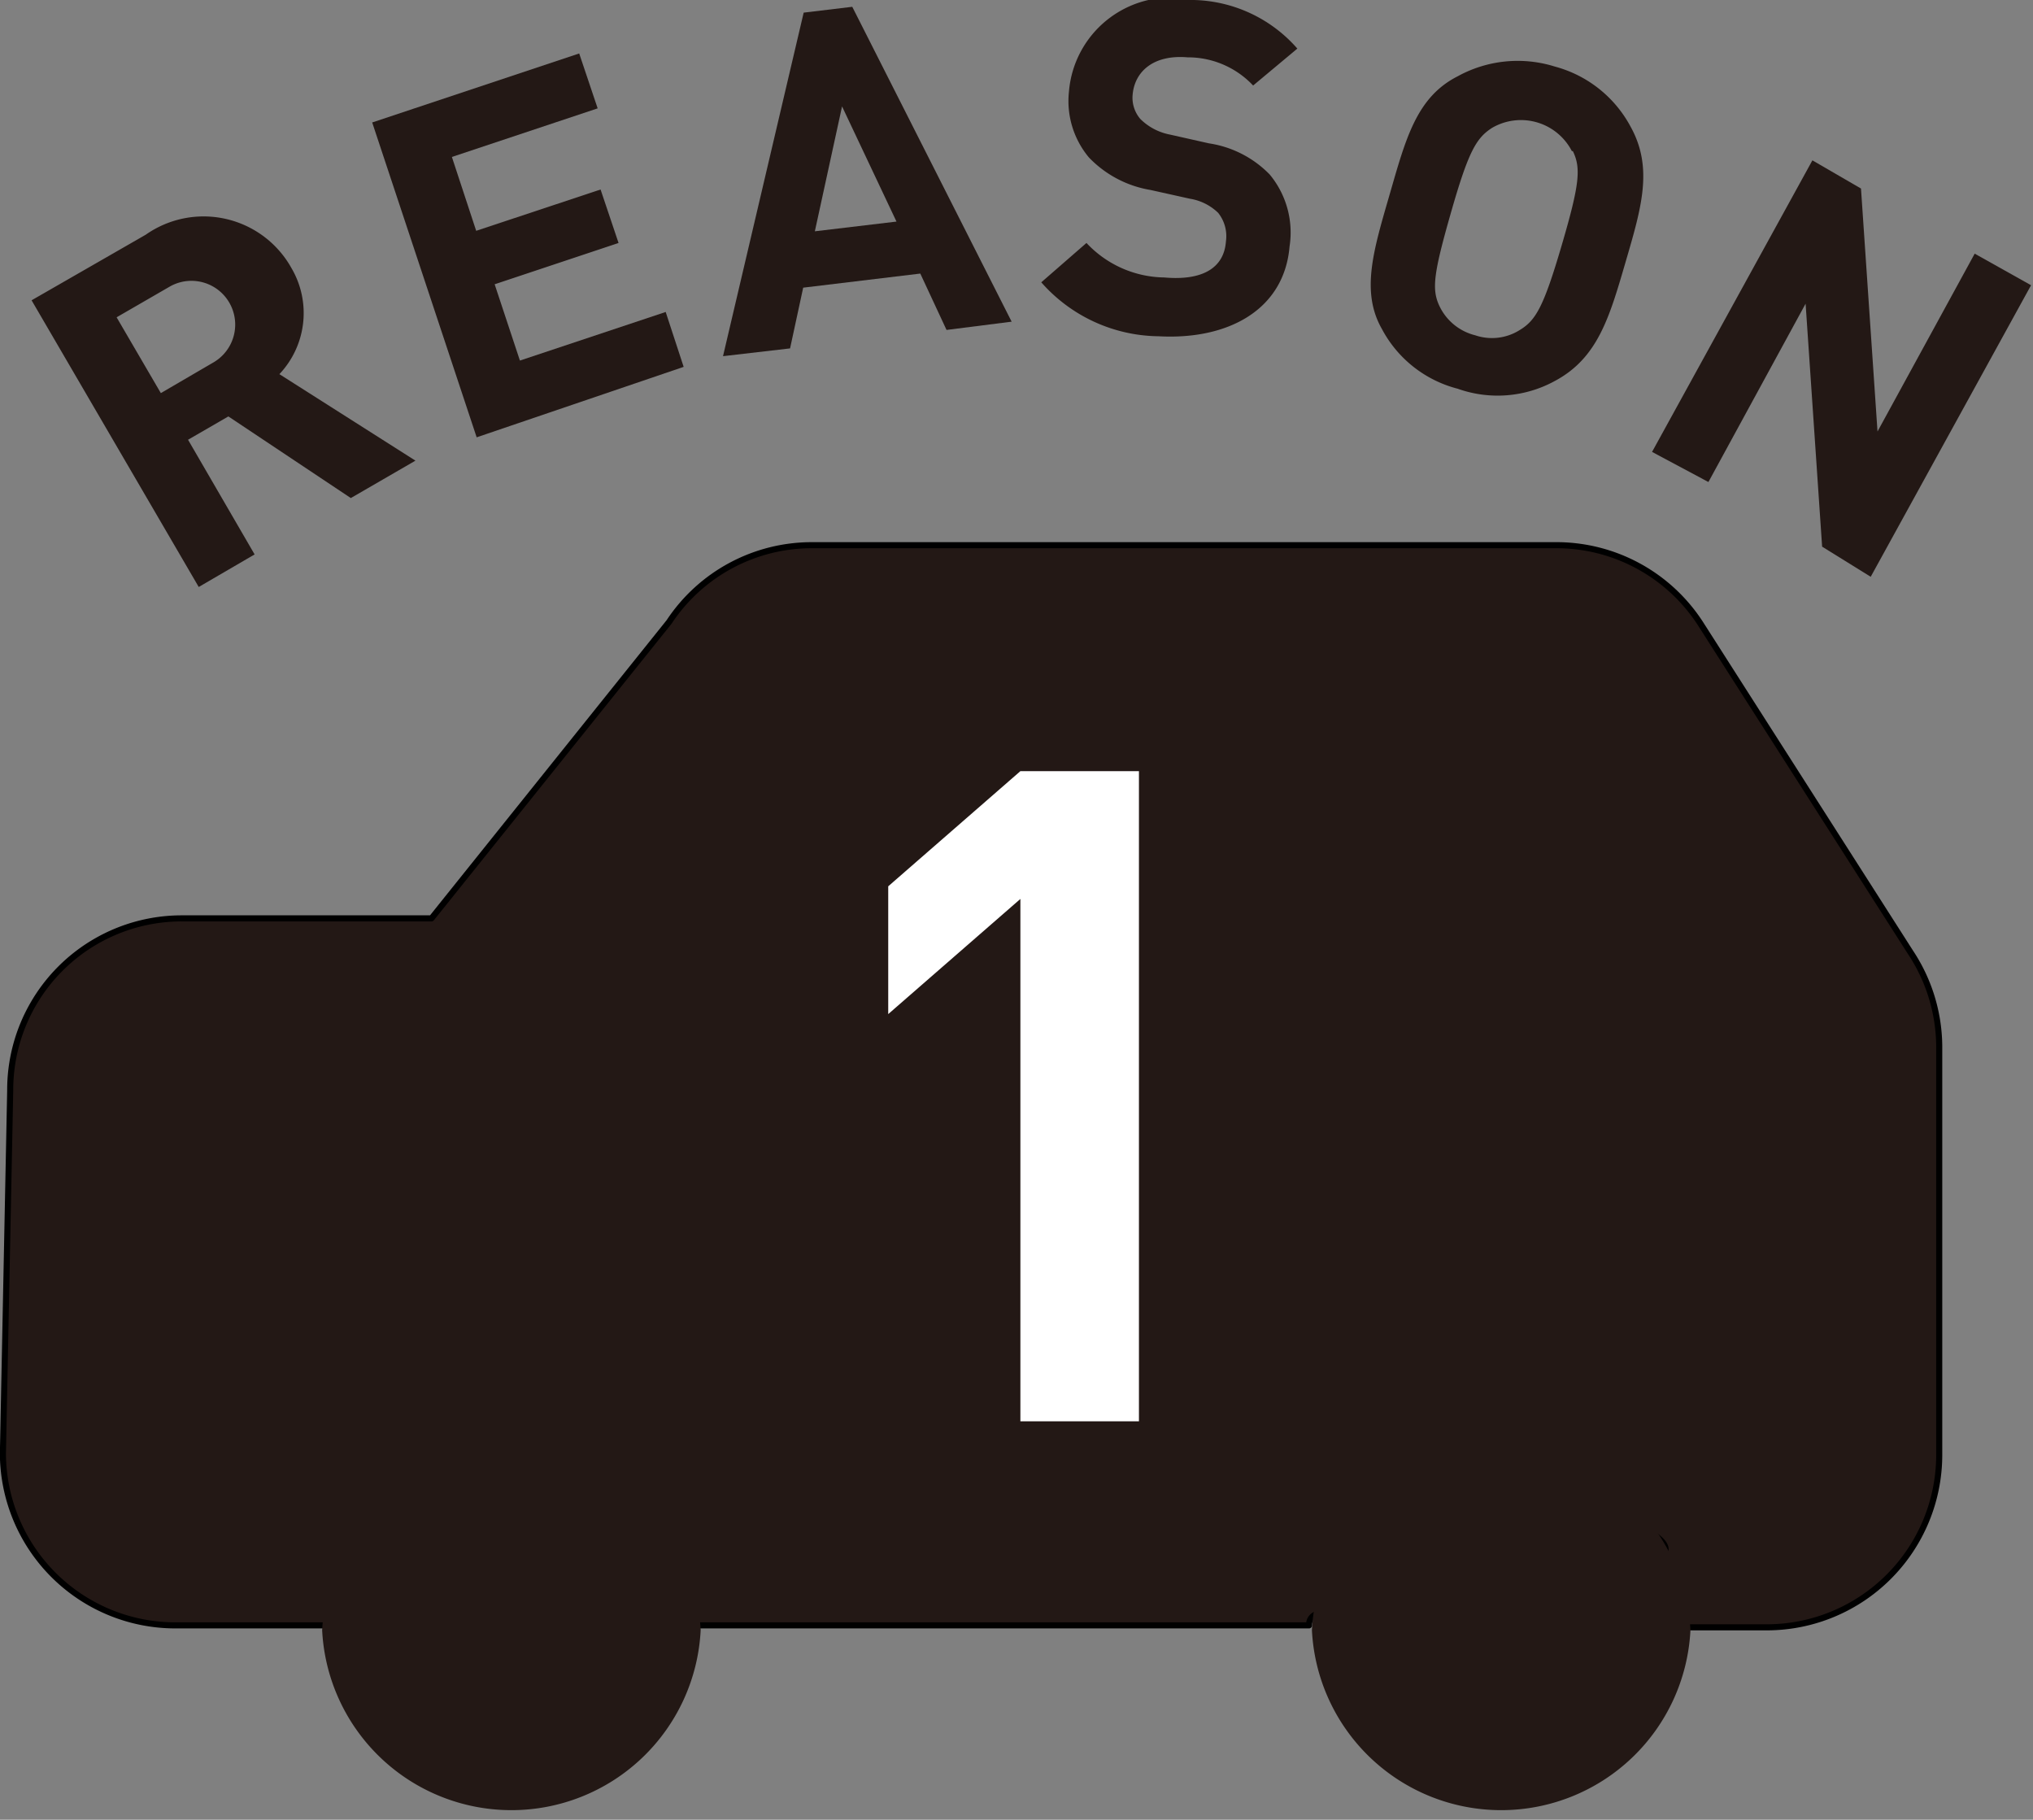
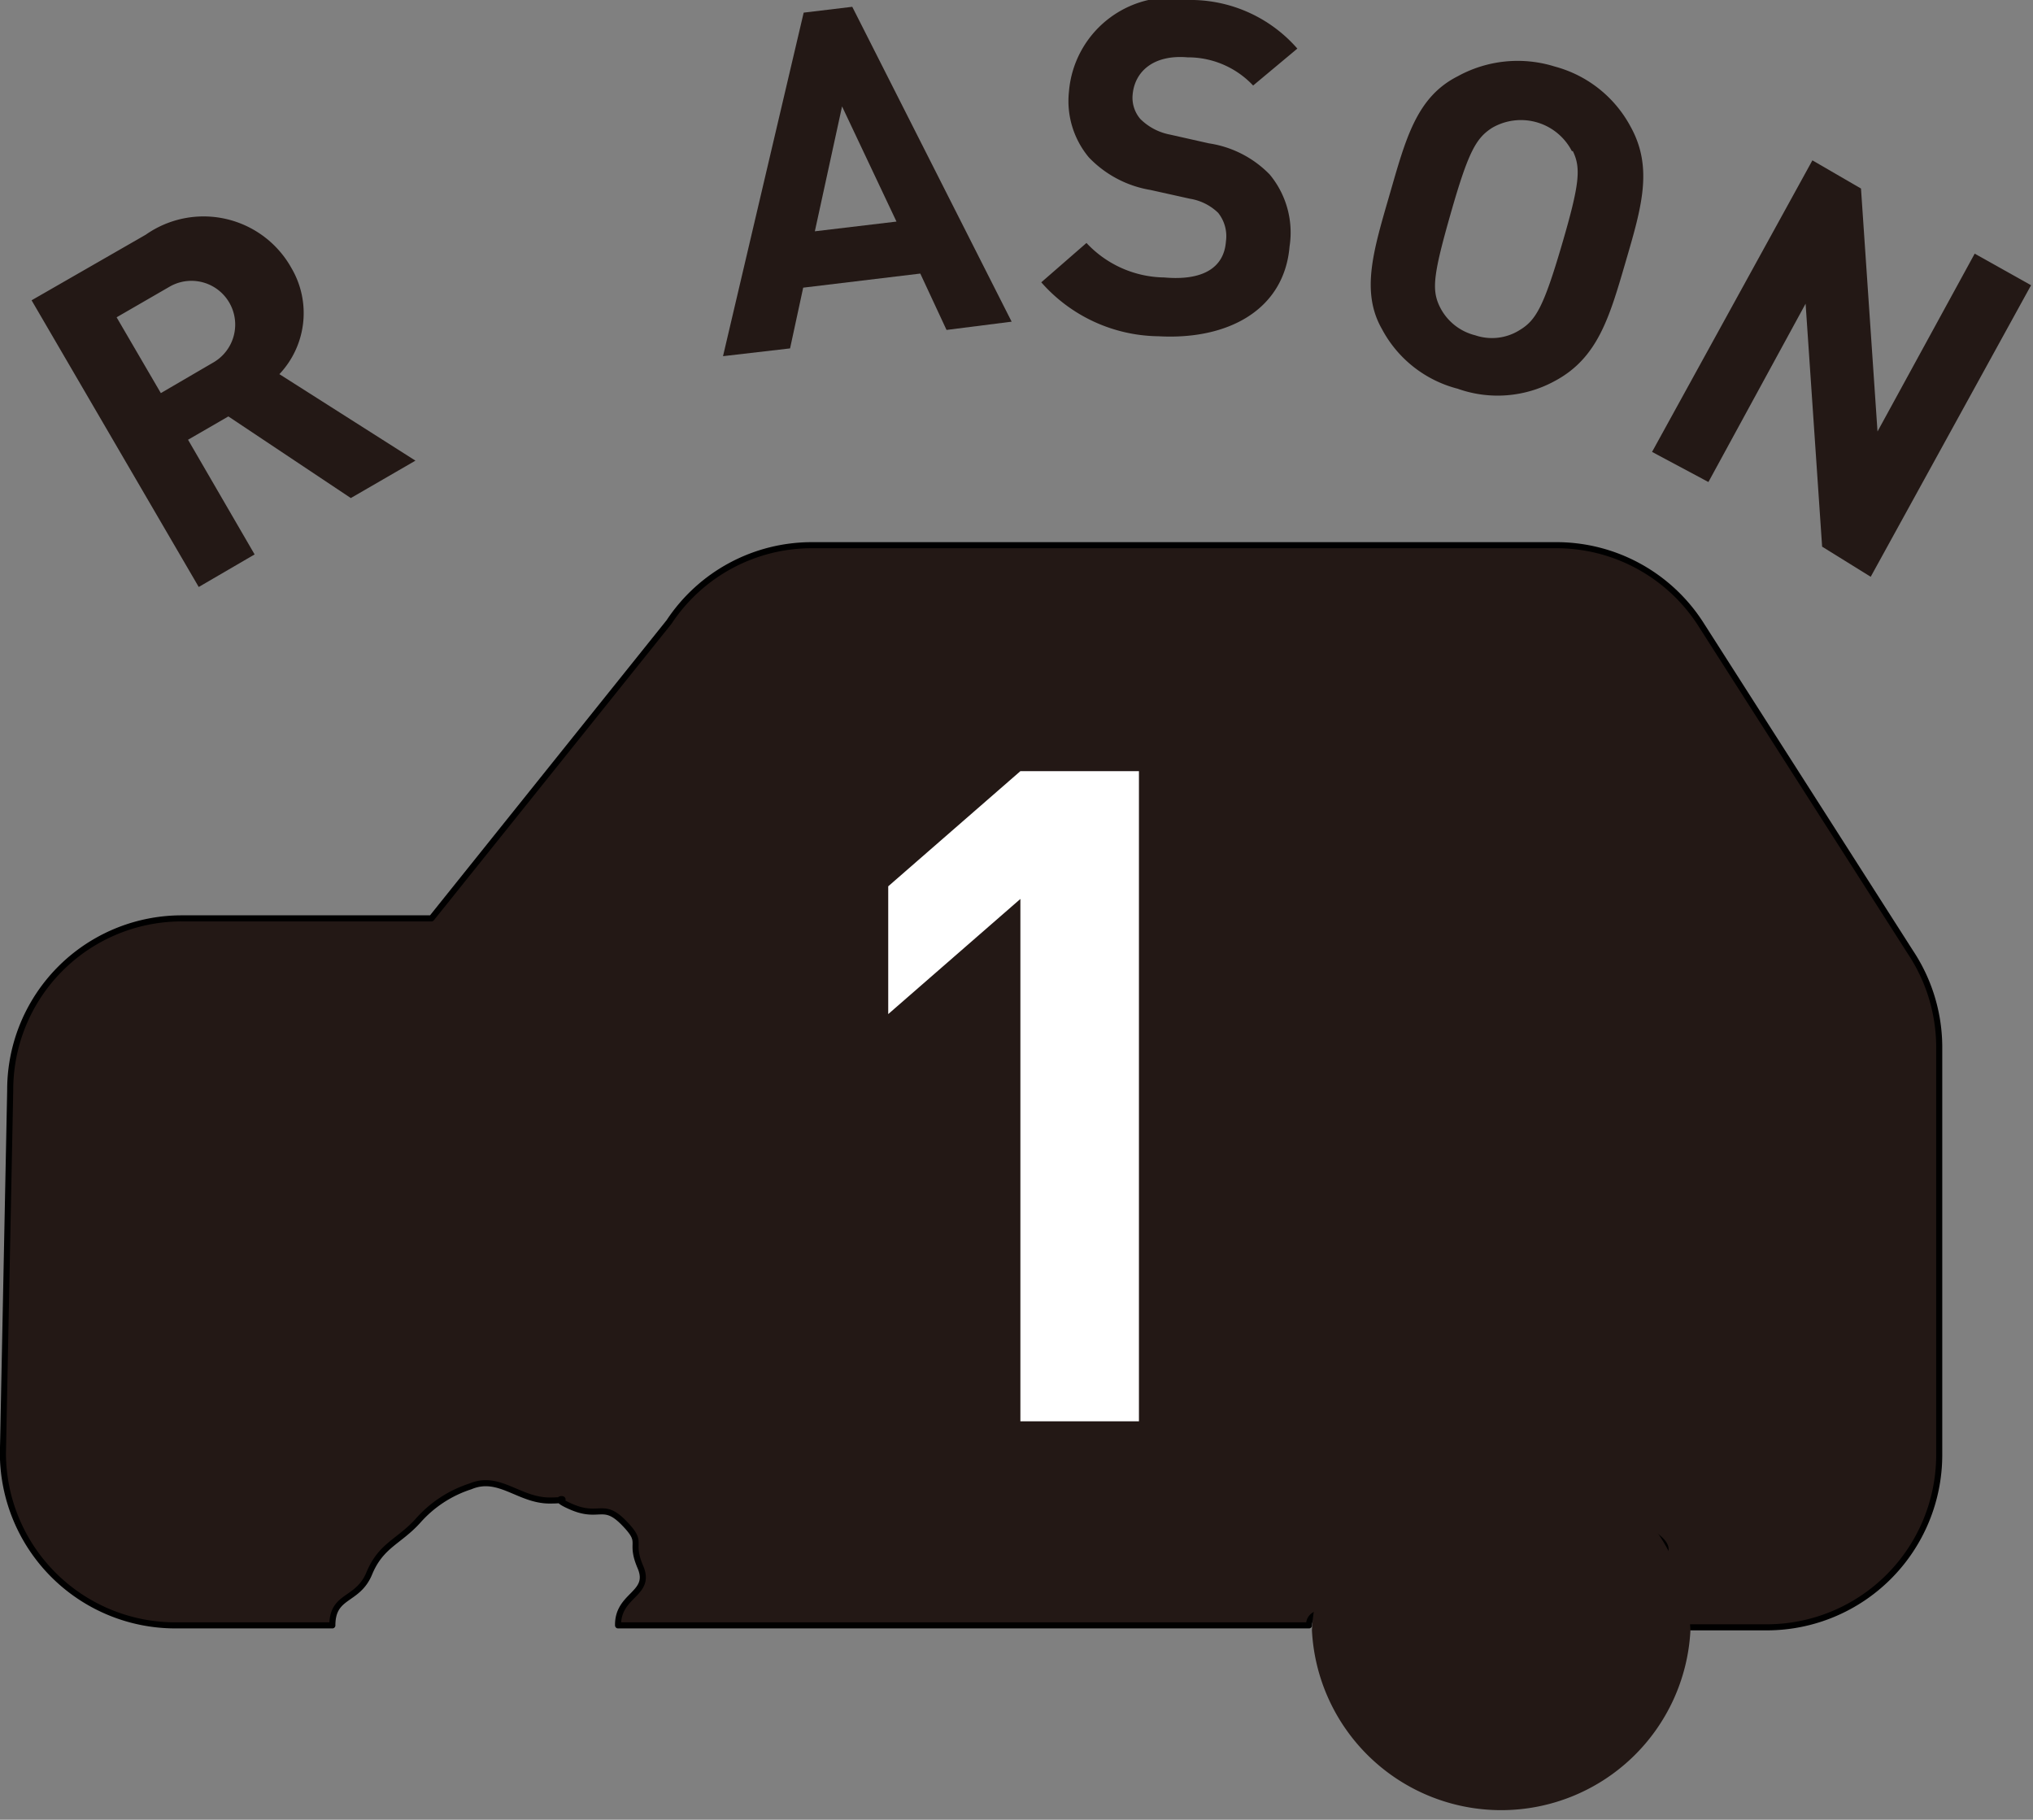
<svg xmlns="http://www.w3.org/2000/svg" viewBox="0 0 41.84 37.45">
  <rect x="0" y="0" width="41.84" height="37.45" fill="#808080" stroke="none" />
  <g id="レイヤー_2" data-name="レイヤー 2">
    <g id="hz">
      <path d="M39.32,19.6,35,12.84a3.53,3.53,0,0,0-3-1.62H16.71a3.52,3.52,0,0,0-2.94,1.58L8.88,18.9H3.75A3.53,3.53,0,0,0,.21,22.44L.06,29.91A3.55,3.55,0,0,0,3.6,33.45H6.84c0-.64.52-.49.76-1.07s.61-.65,1-1.08a2.43,2.43,0,0,1,1.08-.71c.59-.25,1,.29,1.63.29s-.13-.12.45.13.65-.11,1.08.33.1.35.34.91-.47.56-.46,1.2H26.94c0-.64,1.62.09,1.86-.49s-.47-1.35,0-1.79a2.93,2.93,0,0,1,1.12-.83,1.47,1.47,0,0,1,1-.21,4.14,4.14,0,0,1,1.64.63c.57.23.44-.06.88.37s1.18.63.66,1c-2.91,1.83-.39,1,.38,1.36h1.89a3.55,3.55,0,0,0,3.54-3.54V21.52A3.54,3.54,0,0,0,39.32,19.6Z" style="fill:#231815;stroke:#000;stroke-linecap:round;stroke-linejoin:round;stroke-width:0.125px" />
-       <path d="M14.42,33.55h0a3.9,3.9,0,0,1-7.79,0h0a3.9,3.9,0,0,1,7.79,0Z" style="fill:#231815" />
      <path d="M34.79,33.55h0a3.9,3.9,0,0,1-7.79,0h0a3.9,3.9,0,0,1,7.79,0Z" style="fill:#231815" />
      <path d="M21,29.25V18.5l-2.72,2.37V18.24L21,15.87h2.44V29.25Z" style="fill:#fff" />
      <path d="M7.22,10.25,4.7,8.57l-.83.48,1.37,2.36-1.15.67L.65,6.18,3,4.83a2.07,2.07,0,0,1,3,.69A1.83,1.83,0,0,1,5.75,7.7l2.8,1.78ZM3.49,5.9,2.4,6.53l.91,1.56,1.08-.63a.9.9,0,1,0-.9-1.56Z" style="fill:#231815" />
-       <path d="M9.81,9,7.66,2.52,11.92,1.1l.38,1.13-3,1,.5,1.52,2.56-.85L12.73,5l-2.55.85.52,1.57,3-1,.37,1.13Z" style="fill:#231815" />
      <path d="M19.48,6.79l-.54-1.16-2.41.29-.27,1.25-1.38.16L16.54.26l1-.12,3.28,6.48Zm-2.15-4.6-.56,2.57,1.68-.2Z" style="fill:#231815" />
      <path d="M23.84,6.92a3.26,3.26,0,0,1-2.41-1.11L22.36,5a2.23,2.23,0,0,0,1.6.71c.78.07,1.23-.19,1.27-.74a.77.77,0,0,0-.16-.59,1.08,1.08,0,0,0-.58-.29l-.81-.18a2.27,2.27,0,0,1-1.27-.67A1.81,1.81,0,0,1,22,1.88,2.11,2.11,0,0,1,24.57,0,2.92,2.92,0,0,1,26.7,1l-.91.76a1.84,1.84,0,0,0-1.35-.58c-.71-.06-1.09.3-1.13.77a.67.67,0,0,0,.16.5,1.18,1.18,0,0,0,.61.32l.8.18a2.2,2.2,0,0,1,1.25.64,1.87,1.87,0,0,1,.41,1.48C26.43,6.38,25.27,7,23.84,6.92Z" style="fill:#231815" />
      <path d="M32,7.84A2.45,2.45,0,0,1,30,8a2.46,2.46,0,0,1-1.56-1.23C28,6,28.27,5.14,28.6,4s.55-2,1.4-2.43a2.56,2.56,0,0,1,2-.2,2.5,2.5,0,0,1,1.56,1.24c.47.85.22,1.67-.11,2.8S32.88,7.37,32,7.84Zm.35-4.73a1.18,1.18,0,0,0-1.64-.48c-.33.21-.49.49-.85,1.75s-.4,1.58-.23,1.93a1.11,1.11,0,0,0,.73.59,1.07,1.07,0,0,0,.92-.11c.33-.2.49-.48.86-1.74S32.54,3.46,32.37,3.11Z" style="fill:#231815" />
      <path d="M37.5,11.25l-.34-5-2,3.67L34,9.3l3.3-6,1,.58.34,5,2-3.66,1.16.65-3.3,6Z" style="fill:#231815" />
    </g>
  </g>
</svg>